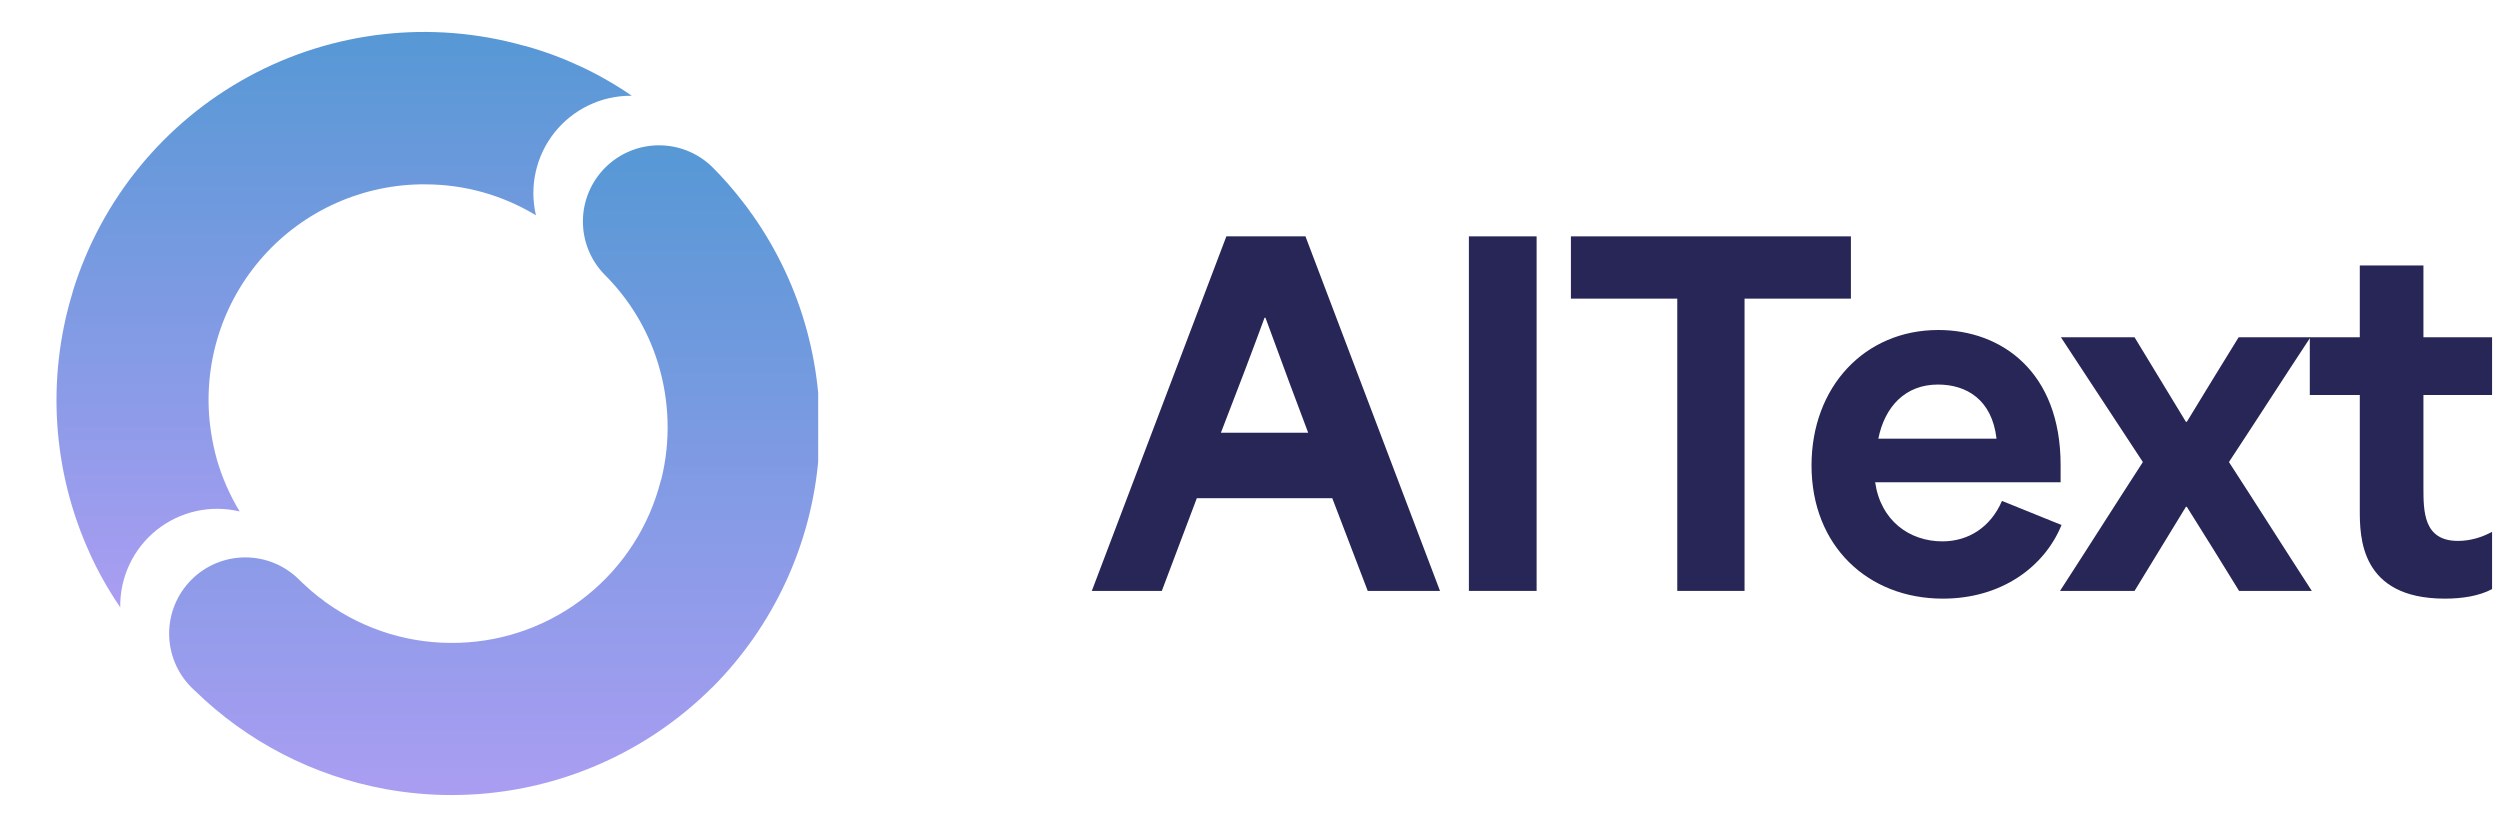
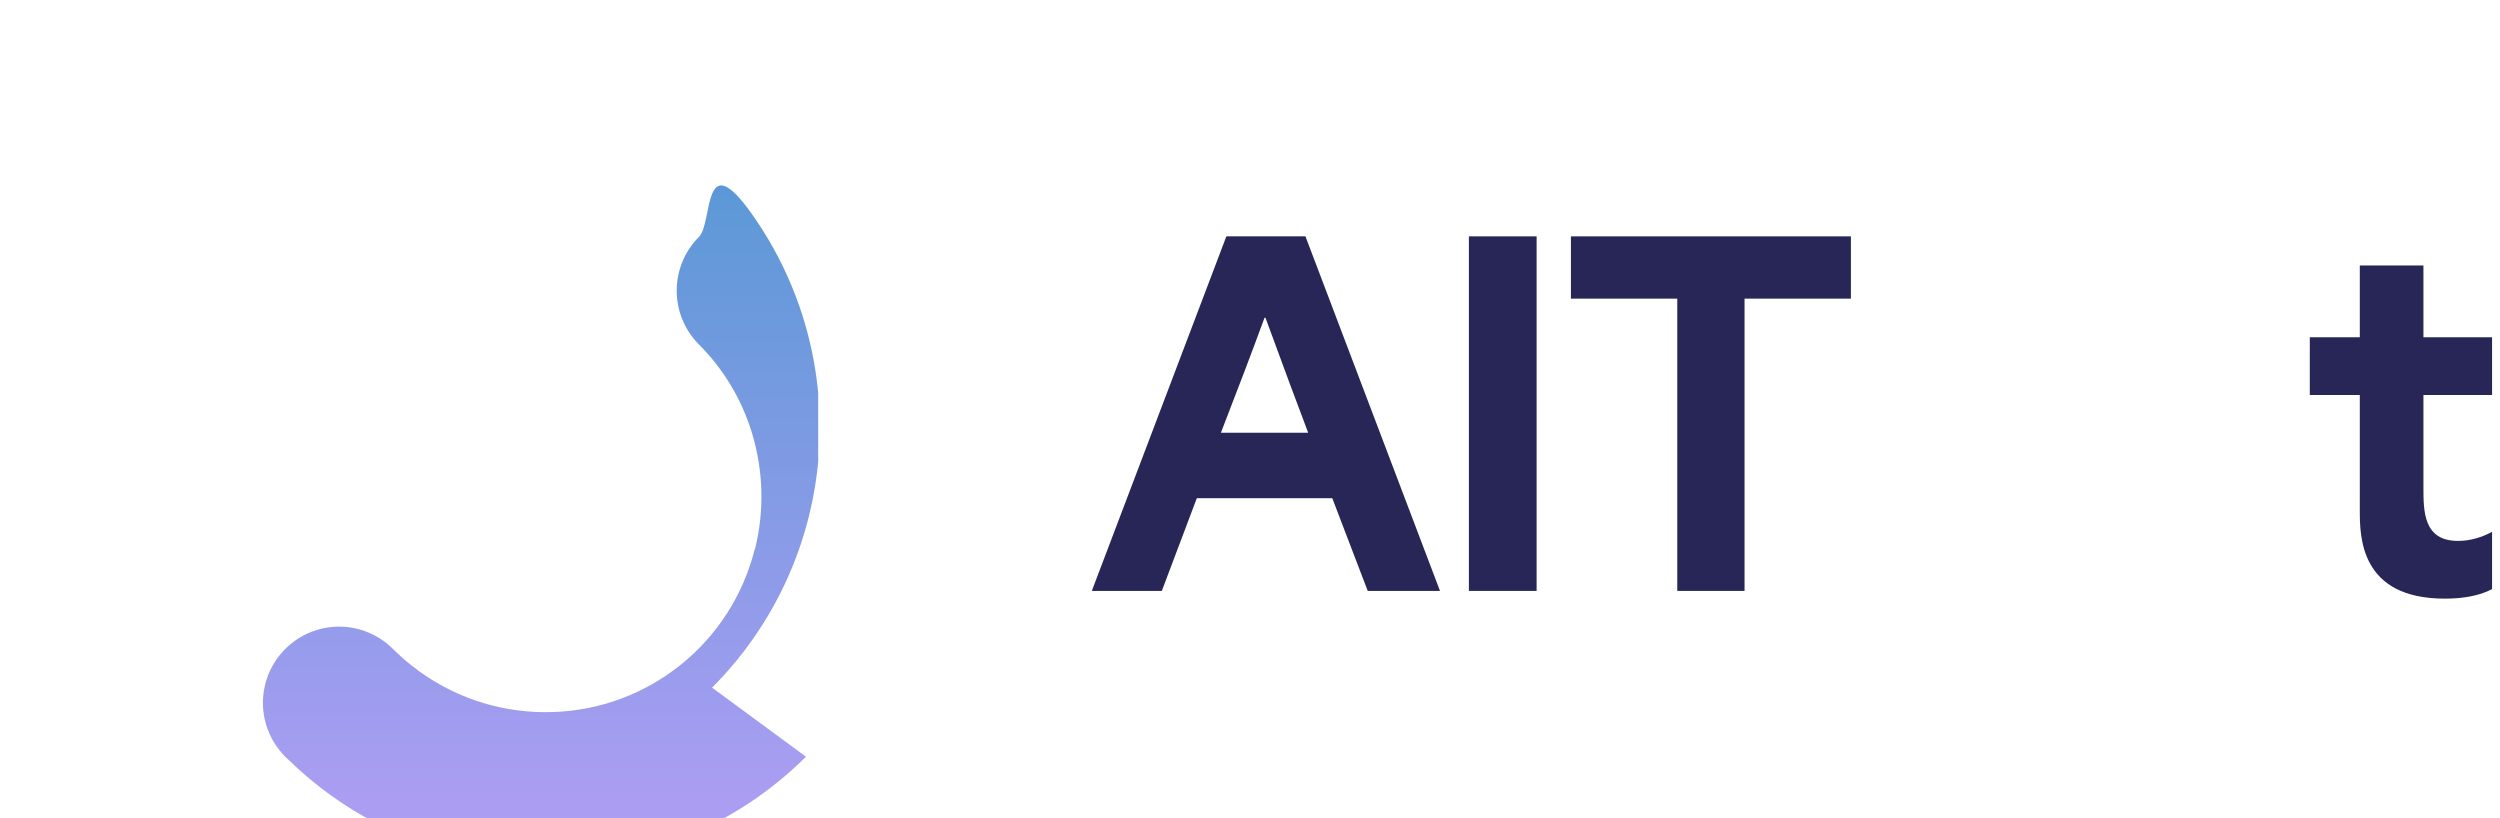
<svg xmlns="http://www.w3.org/2000/svg" xmlns:xlink="http://www.w3.org/1999/xlink" fill="none" height="36" viewBox="0 0 110 36" width="110">
  <linearGradient id="a">
    <stop offset="0" stop-color="#5698d5" />
    <stop offset="1" stop-color="#aa9df2" />
  </linearGradient>
  <linearGradient id="b" gradientUnits="userSpaceOnUse" x1="15.142" x2="15.142" xlink:href="#a" y1="1.405" y2="26.724" />
  <linearGradient id="c" gradientUnits="userSpaceOnUse" x1="21.755" x2="21.755" xlink:href="#a" y1="6.394" y2="34.983" />
  <clipPath id="d">
    <path d="m0 0h36v36h-36z" />
  </clipPath>
  <g fill="#272657">
    <path d="m48.04 26 5.92-15.6h3.48l5.92 15.6h-3.18l-1.56-4.08c-1.98 0-3.98 0-5.96 0-.52 1.36-1.02 2.72-1.54 4.08zm5.68-6.96h3.84c-.48-1.26-1.08-2.88-1.88-5.06h-.04c-.52 1.42-1.22 3.26-1.92 5.06z" />
    <path d="m64.631 26v-15.6h2.98v15.6z" />
    <path d="m73.8 13.14h-4.68v-2.74h12.32v2.74h-4.68v12.86h-2.96z" />
-     <path d="m85.487 26.34c-3.3 0-5.78-2.32-5.78-5.86 0-3.44 2.32-5.96 5.58-5.96 2.78 0 5.38 1.84 5.38 5.94v.76h-8.16c.24 1.68 1.5 2.6 2.96 2.6 1.14 0 2.12-.62 2.62-1.78l2.62 1.06c-.74 1.82-2.62 3.24-5.22 3.24zm-2.84-7.04h5.2c-.2-1.72-1.32-2.38-2.58-2.38-1.44 0-2.34.98-2.62 2.38z" />
-     <path d="m90.64 26c1.22-1.88 2.42-3.78 3.64-5.66v-.02l-3.6-5.48h3.24l2.26 3.72h.04c.76-1.26 1.52-2.48 2.28-3.72h3.16c-1.2 1.82-2.38 3.66-3.58 5.48v.02c1.22 1.88 2.42 3.78 3.64 5.66h-3.2c-.76-1.24-1.52-2.46-2.3-3.7h-.04l-2.26 3.7z" />
    <path d="m107.571 26.34c-3.74 0-3.74-2.74-3.74-3.9v-5.06c-.74 0-1.46 0-2.2 0v-2.54h2.2c0-1.04 0-2.1 0-3.16h2.8v3.16h3.02v2.54h-3.02v4.06c0 1.06 0 2.36 1.52 2.36.54 0 1.06-.16 1.5-.4v2.52c-.56.3-1.3.42-2.08.42z" />
  </g>
  <g clip-path="url(#d)">
-     <path d="m3.93 24.304c.381.845.837 1.655 1.361 2.42-.011-.65.127-1.294.403-1.883s.683-1.107 1.19-1.514 1.101-.693 1.735-.836c.635-.143 1.293-.138 1.926.013-.432-.714-.769-1.481-1.002-2.283-.114-.409-.202-.825-.264-1.245-.197-1.332-.109-2.69.26-3.985.369-1.295 1.009-2.496 1.879-3.524.869-1.028 1.948-1.859 3.164-2.437 1.216-.579 2.541-.891 3.887-.918h.259c1.712.002 3.391.473 4.854 1.362-.148-.629-.151-1.284-.01-1.915.141-.631.424-1.222.826-1.728.402-.506.914-.915 1.497-1.195.583-.28 1.221-.425 1.868-.423h.036c-1.422-.978-2.996-1.715-4.658-2.182l-.02-.005c-.031-.004-.062-.011-.092-.02-4.061-1.138-8.406-.645-12.109 1.374-3.703 2.019-6.471 5.404-7.715 9.434-.001.011-.004.023-.008.033 0 .011-.006.026-.009.039-1.147 3.771-.883 7.83.744 11.419z" fill="url(#b)" />
-     <path d="m31.331 30.257c2.7-2.705 4.359-6.277 4.682-10.085s-.708-7.609-2.913-10.731c-.014-.015-.027-.032-.038-.05-.008-.009-.015-.018-.021-.028-.121-.172-.246-.346-.383-.515-.409-.531-.852-1.035-1.327-1.508-.631-.613-1.479-.952-2.358-.946s-1.722.359-2.344.981c-.622.622-.975 1.464-.981 2.344-.007.88.333 1.727.946 2.358 1.086 1.077 1.891 2.404 2.346 3.865.012.03.021.061.028.092.492 1.633.54 3.367.138 5.024-.008.03-.018.059-.031.087-.504 1.99-1.641 3.763-3.241 5.051-1.599 1.288-3.574 2.02-5.626 2.087h-.018c-2.079.07-4.122-.546-5.815-1.754-.024-.013-.046-.028-.067-.044l-.007-.005c-.033-.024-.064-.05-.092-.079l-.199-.145c-.202-.156-.396-.322-.58-.498-.079-.071-.176-.159-.266-.251-.629-.628-1.481-.982-2.37-.982-.889 0-1.742.353-2.37.982s-.982 1.481-.982 2.37.353 1.742.982 2.37c.043.043.087.088.135.127 2.303 2.256 5.229 3.769 8.4 4.344l.042.009c.947.169 1.907.255 2.869.255 4.298.001 8.421-1.702 11.466-4.735z" fill="url(#c)" />
+     <path d="m31.331 30.257c2.7-2.705 4.359-6.277 4.682-10.085s-.708-7.609-2.913-10.731s-1.722.359-2.344.981c-.622.622-.975 1.464-.981 2.344-.007.88.333 1.727.946 2.358 1.086 1.077 1.891 2.404 2.346 3.865.012.03.021.061.028.092.492 1.633.54 3.367.138 5.024-.008.03-.018.059-.031.087-.504 1.99-1.641 3.763-3.241 5.051-1.599 1.288-3.574 2.02-5.626 2.087h-.018c-2.079.07-4.122-.546-5.815-1.754-.024-.013-.046-.028-.067-.044l-.007-.005c-.033-.024-.064-.05-.092-.079l-.199-.145c-.202-.156-.396-.322-.58-.498-.079-.071-.176-.159-.266-.251-.629-.628-1.481-.982-2.37-.982-.889 0-1.742.353-2.37.982s-.982 1.481-.982 2.37.353 1.742.982 2.37c.043.043.087.088.135.127 2.303 2.256 5.229 3.769 8.4 4.344l.042.009c.947.169 1.907.255 2.869.255 4.298.001 8.421-1.702 11.466-4.735z" fill="url(#c)" />
  </g>
</svg>